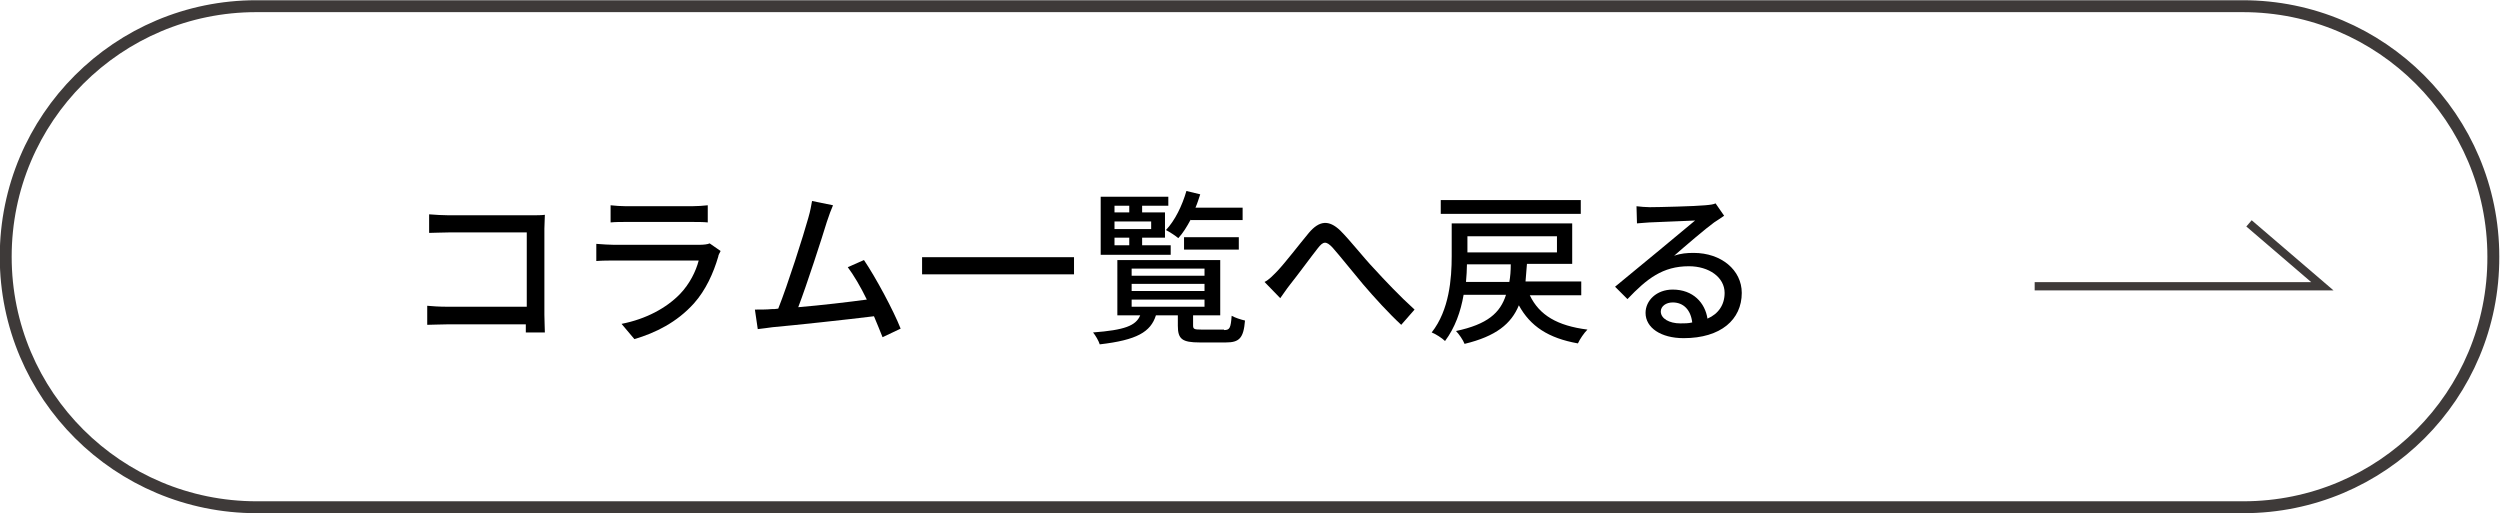
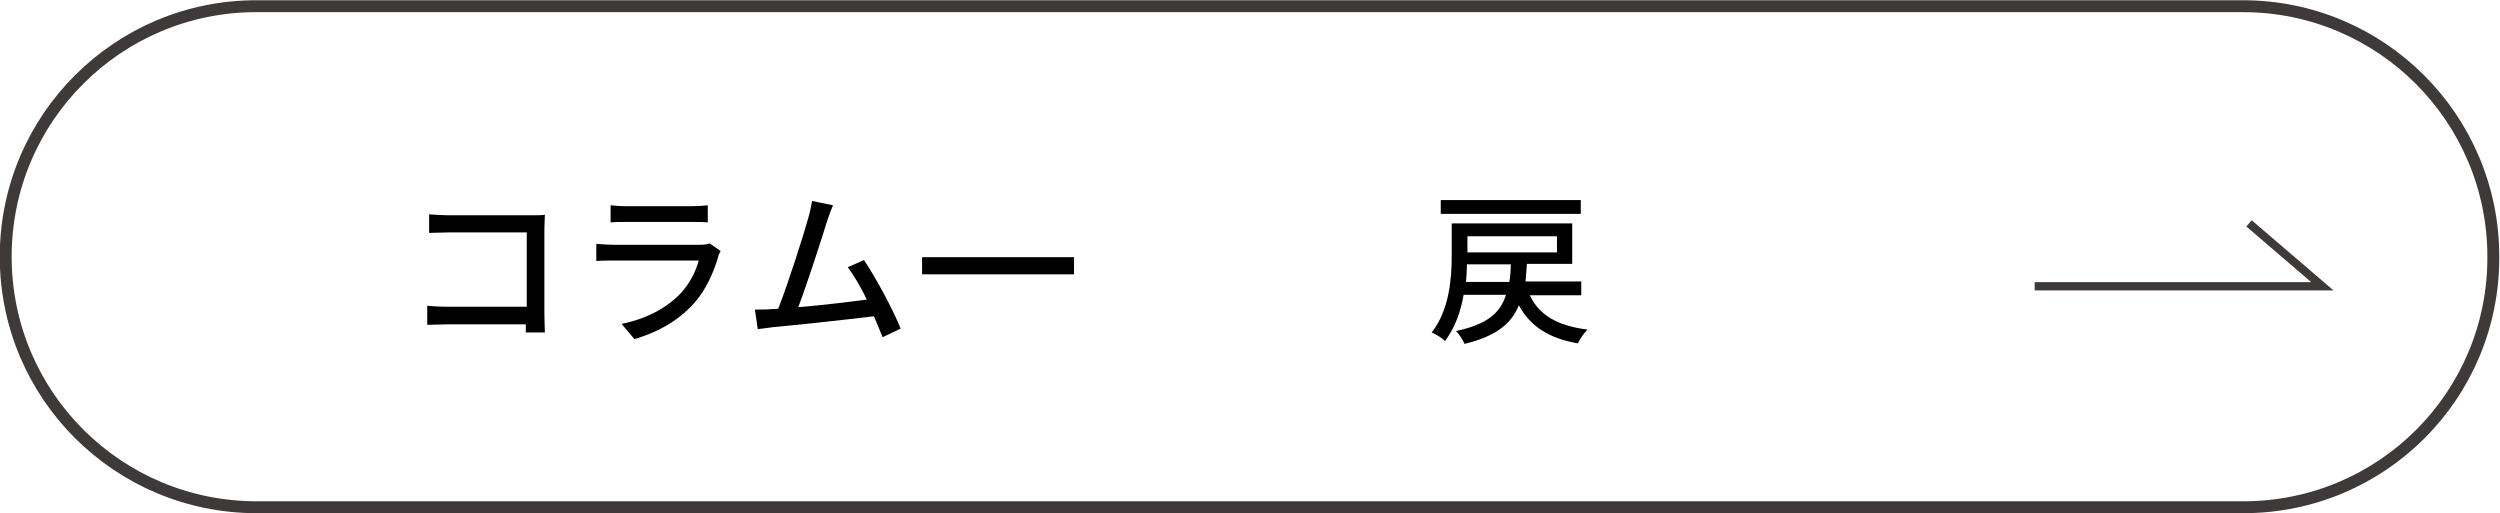
<svg xmlns="http://www.w3.org/2000/svg" version="1.1" x="0px" y="0px" viewBox="0 0 524.9 107.8" style="enable-background:new 0 0 524.9 107.8;" xml:space="preserve">
  <style type="text/css">
	.st0{fill:none;stroke:#3E3A39;stroke-width:2.5;stroke-miterlimit:10;}
	.st1{fill:none;stroke:#3E3A39;stroke-width:1.73;stroke-miterlimit:10;}
</style>
  <g id="レイヤー_1">
</g>
  <g id="レイアウト">
    <g>
      <g>
        <path d="M110.4,70c0-0.5,0-1.2,0-1.9H93.9c-1.4,0-3.2,0.1-4.2,0.1v-4c1,0.1,2.6,0.2,4.1,0.2h16.8V48.8H94.2     c-1.4,0-3.2,0.1-4.1,0.1v-3.9c1.2,0.1,2.9,0.2,4.1,0.2h17.4c0.9,0,2.2,0,2.8-0.1c0,0.8-0.1,2-0.1,2.9v18.1c0,1.2,0.1,2.9,0.1,3.7     H110.4z" />
        <path d="M151.3,52.7c-0.2,0.4-0.5,0.9-0.5,1.2c-1,3.4-2.6,7-5.1,9.8c-3.6,4-8.1,6.2-12.5,7.5l-2.7-3.2c5.1-1,9.4-3.3,12.3-6.3     c2-2.1,3.3-4.7,3.9-7h-17.8c-0.8,0-2.4,0-3.7,0.1v-3.6c1.4,0.1,2.7,0.2,3.7,0.2h17.9c0.9,0,1.8-0.1,2.2-0.3L151.3,52.7z      M128.2,43.1c0.9,0.1,2.2,0.2,3.3,0.2h13.7c1.1,0,2.6-0.1,3.4-0.2v3.6c-0.9-0.1-2.3-0.1-3.5-0.1h-13.6c-1.1,0-2.3,0-3.3,0.1V43.1     z" />
        <path d="M185.3,70.8c-0.5-1.2-1.1-2.8-1.8-4.4c-5.6,0.7-16.8,1.9-21.3,2.3c-0.9,0.1-2,0.3-3.1,0.4l-0.6-4.1c1.1,0,2.5,0,3.5-0.1     c0.4,0,0.9,0,1.4-0.1c2-5,5.3-15.4,6.3-19c0.5-1.7,0.6-2.6,0.8-3.6l4.4,0.9c-0.4,0.9-0.8,2-1.3,3.5c-1,3.3-4.2,13.2-6,17.9     c4.8-0.4,10.7-1.1,14.4-1.6c-1.3-2.7-2.8-5.2-4-6.8l3.4-1.5c2.5,3.7,6.2,10.6,7.7,14.4L185.3,70.8z" />
        <path d="M225.5,54v3.6h-31.9V54H225.5z" />
-         <path d="M257,69.3c1.2,0,1.4-0.4,1.6-3c0.7,0.4,1.9,0.8,2.8,1c-0.3,3.7-1.2,4.6-4,4.6h-5.5c-3.7,0-4.6-0.7-4.6-3.5v-2.2h-4.6     c-1.1,3.5-4,5.2-11.8,6.1c-0.2-0.7-0.9-1.9-1.4-2.5c6.6-0.5,9-1.4,9.9-3.6h-4.8V54.6h21.6v11.6h-5.7v2.1c0,0.8,0.2,0.9,1.8,0.9     H257z M245.8,53.5h-14.7V41.3h14.2v1.9h-5.5v1.4h4.8v5.3h-4.8v1.6h6V53.5z M234,43.2v1.4h3.1v-1.4H234z M241.8,46.5H234v1.6h7.7     V46.5z M234,51.5h3.1v-1.6H234V51.5z M237.6,57.9h15.3v-1.5h-15.3V57.9z M237.6,61.1h15.3v-1.5h-15.3V61.1z M237.6,64.4h15.3     v-1.5h-15.3V64.4z M250,46.1c-0.8,1.5-1.6,2.8-2.6,3.9c-0.6-0.5-1.8-1.3-2.6-1.7c1.9-2,3.4-5.1,4.3-8.2l2.9,0.7     c-0.3,0.9-0.6,1.9-1,2.8h9.9v2.6H250z M248.6,52.4v-2.6h11.5v2.6H248.6z" />
-         <path d="M268.2,56.9c1.7-1.8,4.6-5.6,6.6-8c2.2-2.6,4.2-2.8,6.6-0.5c2.2,2.2,4.9,5.7,7.1,8c2.1,2.3,5.4,5.8,8.5,8.6l-2.8,3.2     c-2.6-2.4-5.7-5.8-8-8.5c-2.2-2.6-4.8-5.9-6.4-7.7c-1.4-1.5-2-1.3-3.1,0.1c-1.5,1.9-4.2,5.6-5.8,7.6c-0.8,1-1.5,2.1-2.1,2.9     l-3.3-3.4C266.5,58.7,267.2,57.9,268.2,56.9z" />
        <path d="M321.2,62c2,4.2,5.8,6.4,12.1,7.2c-0.7,0.7-1.6,2-2,2.9c-6.2-1.1-10-3.6-12.4-8c-1.6,3.9-4.8,6.5-11.4,8.1     c-0.3-0.8-1.2-2.1-1.8-2.7c6.6-1.4,9.3-3.8,10.5-7.6h-8.9c-0.6,3.5-1.8,6.9-3.9,9.7c-0.6-0.6-2-1.5-2.8-1.8     c3.7-4.7,4.2-11.3,4.2-16v-6.9h25.3v8.5h-9.5c-0.1,1.3-0.2,2.5-0.3,3.7H332V62H321.2z M331.9,44.9h-29.4V42h29.4V44.9z      M316.9,59.2c0.2-1.1,0.3-2.3,0.3-3.7h-9.2c0,1.2-0.1,2.4-0.2,3.7H316.9z M308.1,49.6V53h18.8v-3.4H308.1z" />
-         <path d="M362,45.3c-0.7,0.5-1.5,1-2.1,1.4c-1.8,1.3-6,4.9-8.4,7c1.4-0.5,2.7-0.6,4.1-0.6c5.8,0,10.1,3.6,10.1,8.4     c0,5.6-4.4,9.5-12.2,9.5c-4.8,0-8-2.2-8-5.3c0-2.6,2.3-4.9,5.7-4.9c4.3,0,6.8,2.8,7.3,6.1c2.3-1,3.6-2.9,3.6-5.4     c0-3.3-3.3-5.6-7.5-5.6c-5.5,0-8.8,2.6-12.9,6.9l-2.6-2.6c2.7-2.2,7-5.8,9.1-7.5c1.9-1.6,5.9-4.9,7.7-6.4     c-1.8,0.1-7.7,0.3-9.6,0.4c-0.9,0.1-1.8,0.1-2.6,0.2l-0.1-3.6c0.9,0.1,1.9,0.2,2.8,0.2c1.8,0,9.7-0.2,11.6-0.4     c1.2-0.1,1.8-0.2,2.2-0.4L362,45.3z M355.3,67.7c-0.3-2.6-1.8-4.2-4.1-4.2c-1.4,0-2.5,0.8-2.5,1.9c0,1.5,1.8,2.5,4.1,2.5     C353.7,67.9,354.5,67.9,355.3,67.7z" />
      </g>
      <path class="st0" d="M471,106.5H53.9C24.8,106.5,1.2,83,1.2,53.9v0c0-29.1,23.6-52.6,52.6-52.6l417.1,0    c29.1,0,52.6,23.6,52.6,52.6v0C523.6,83,500.1,106.5,471,106.5z" />
      <polyline class="st1" points="427.2,60.1 487.6,60.1 472.2,46.9   " />
    </g>
  </g>
</svg>